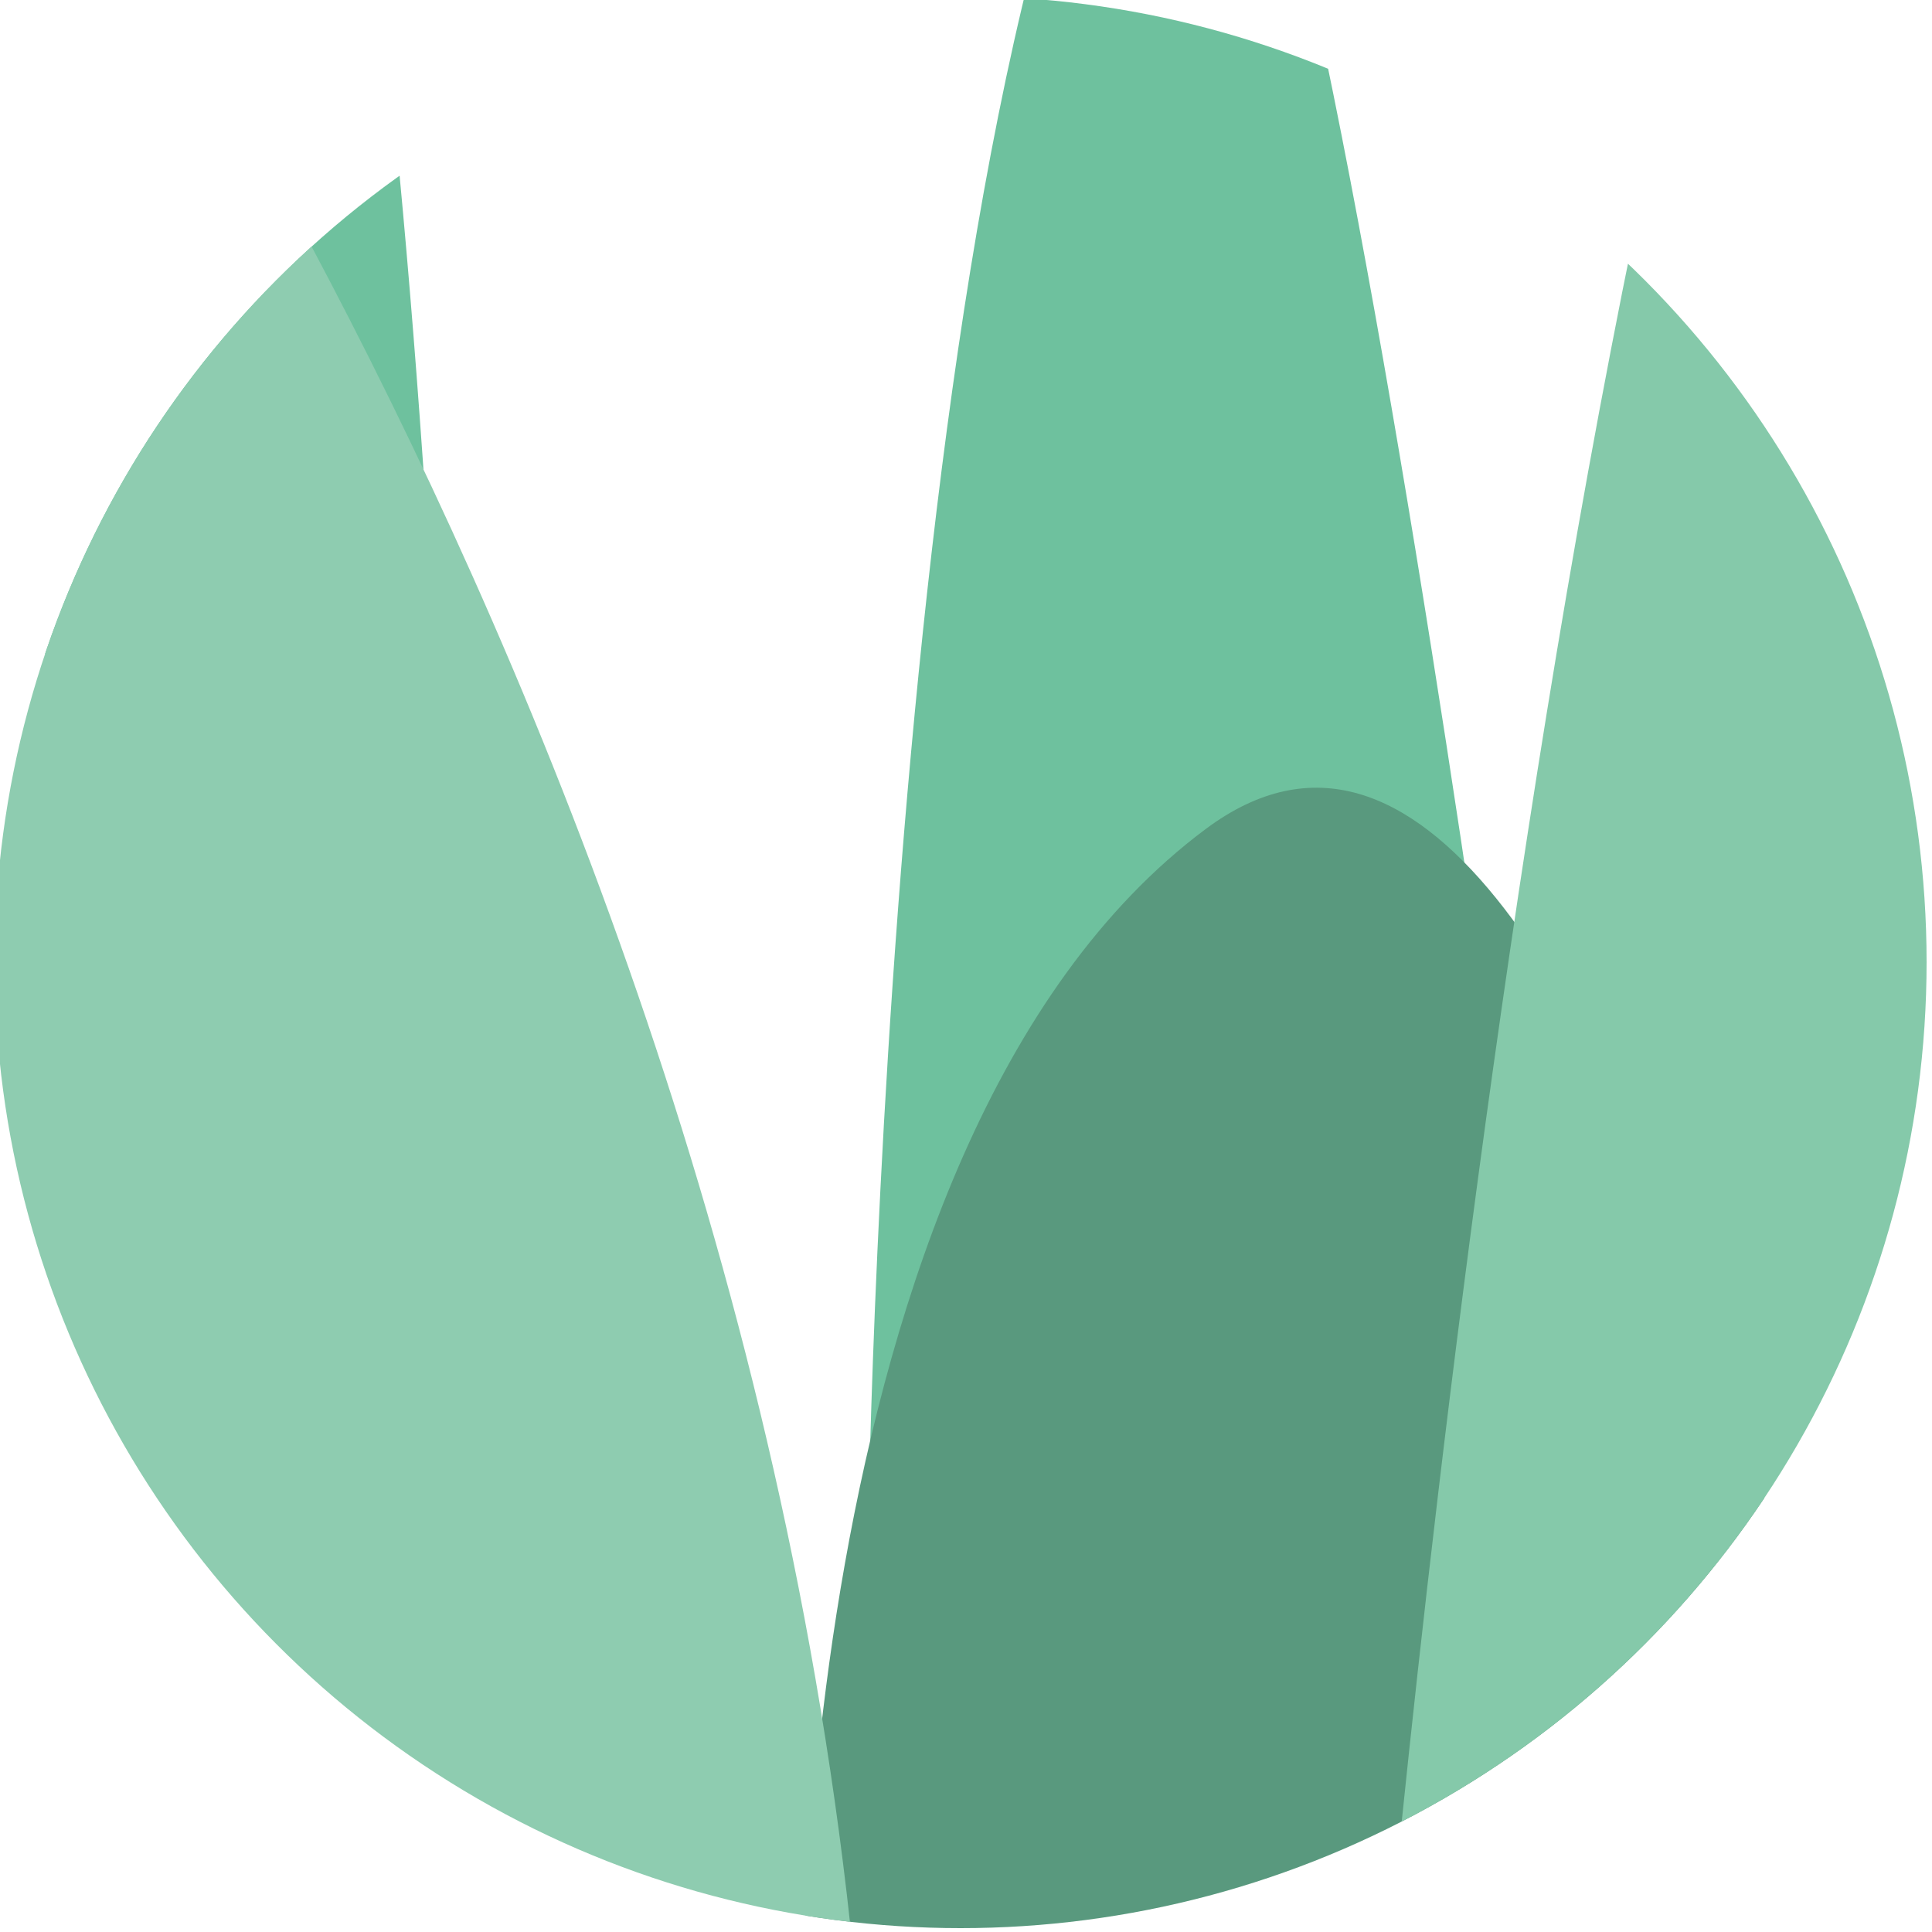
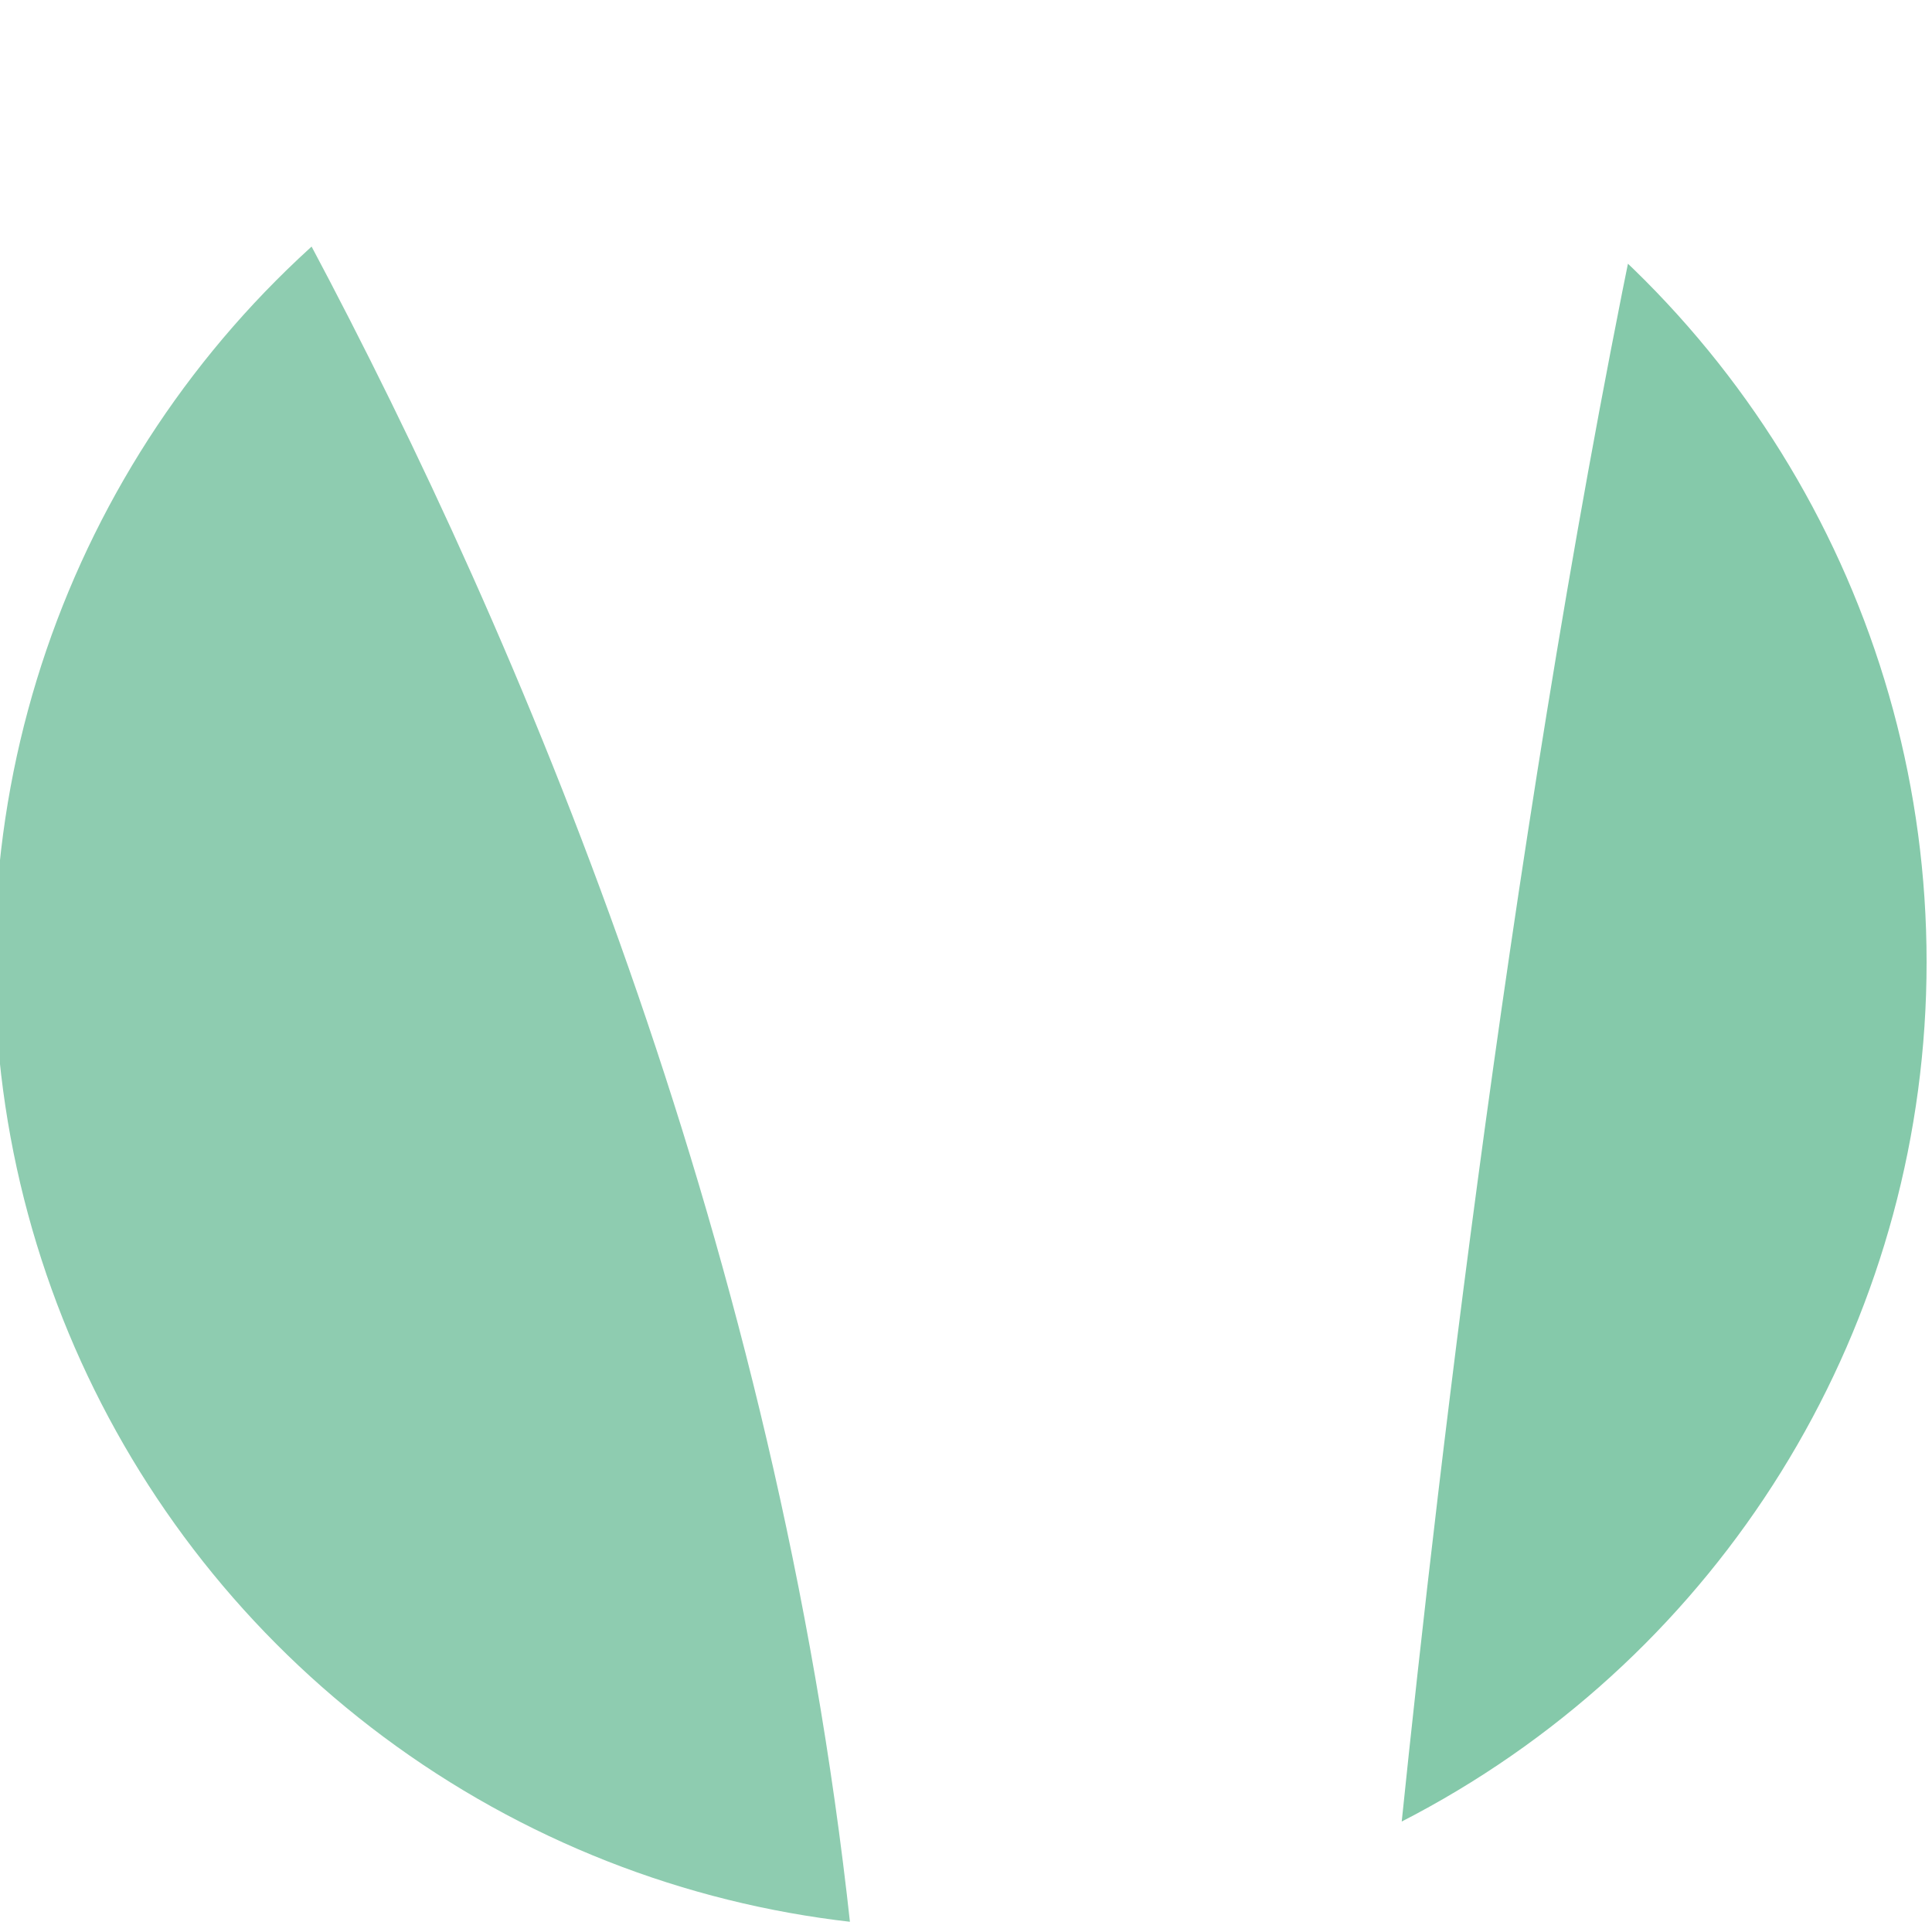
<svg xmlns="http://www.w3.org/2000/svg" xmlns:xlink="http://www.w3.org/1999/xlink" xml:space="preserve" style="enable-background:new 0 0 500 500" viewBox="0 0 500 500">
  <defs>
    <circle r="250" cy="249" cx="248.6" id="a" />
  </defs>
  <clipPath id="b">
    <use style="overflow:visible" xlink:href="#a" />
  </clipPath>
-   <path d="M224.6 399.9s4.7-382 75.3-494.9c36.7-45.2 105.4 509 105.4 509l-180.7-14.1z" style="clip-path:url(#b);fill:#6ec19e" />
  <defs>
-     <circle r="250" cy="249" cx="248.6" id="c" />
-   </defs>
+     </defs>
  <clipPath id="d">
    <use style="overflow:visible" xlink:href="#c" />
  </clipPath>
-   <path d="M-14.4-307.6s97.1-43 126.8 473.5l-127 4.2.2-477.7z" style="clip-path:url(#d);fill:#6ec19e" />
  <defs>
-     <circle r="250" cy="249" cx="248.6" id="e" />
-   </defs>
+     </defs>
  <clipPath id="f">
    <use style="overflow:visible" xlink:href="#e" />
  </clipPath>
  <path d="M207.7 533.5s-5.6-237.1 104.4-319 183.5 335.9 183.5 335.9l-287.9-16.9z" style="clip-path:url(#f);fill:#59997e" />
  <defs>
    <circle r="250" cy="249" cx="248.6" id="g" />
  </defs>
  <clipPath id="h">
    <use style="overflow:visible" xlink:href="#g" />
  </clipPath>
  <path d="M-9.7-81.8s217.3 282.3 234.3 637.9H-18.1l8.4-637.9z" style="clip-path:url(#h);fill:#8eccb0" />
  <defs>
    <circle r="250" cy="249" cx="248.6" id="i" />
  </defs>
  <clipPath id="j">
    <use style="overflow:visible" xlink:href="#i" />
  </clipPath>
  <path d="M357.3 527.9s50.8-591.4 152.4-725.4l5.1 778.4H355.7l1.6-53z" style="clip-path:url(#j);fill:#85c9aa" />
</svg>